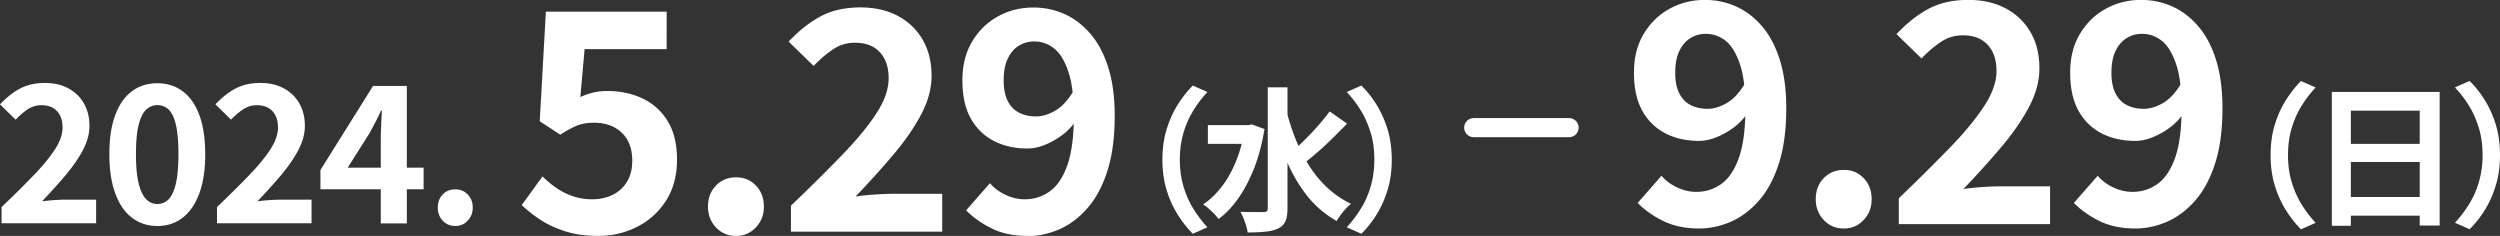
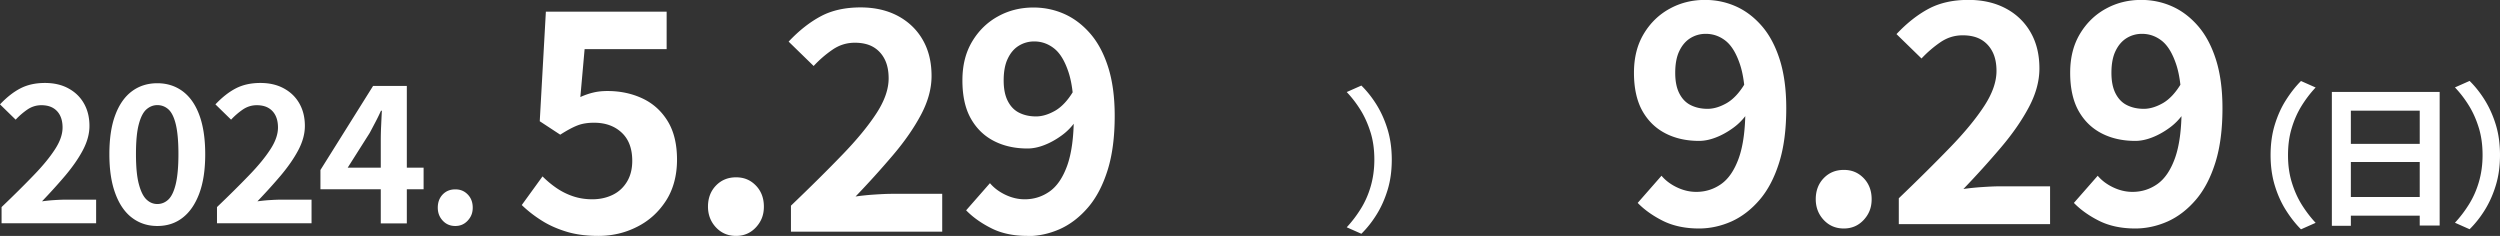
<svg xmlns="http://www.w3.org/2000/svg" id="_レイヤー_2" data-name="レイヤー 2" viewBox="0 0 269.71 25.45">
  <rect x="0" y="0" width="269.71" height="25.45" fill="#333333" stroke="none" />
  <defs>
    <style>.cls-1{fill:#fff}</style>
  </defs>
  <g id="INFORMATION">
-     <path class="cls-1" d="M125.4 17.23c0-1.19.15-2.28.45-3.26s.7-1.88 1.2-2.67 1.04-1.48 1.63-2.07l1.58.7c-.56.59-1.06 1.25-1.51 1.97-.45.73-.81 1.53-1.07 2.41s-.4 1.85-.4 2.91.13 2.02.4 2.91.62 1.69 1.07 2.41c.45.72.95 1.38 1.51 1.98l-1.58.7c-.59-.59-1.13-1.28-1.63-2.07-.5-.79-.9-1.68-1.2-2.66s-.45-2.08-.45-3.26z" />
-     <path class="cls-1" d="M134.26 13.5h.42l.37-.08 1.37.5c-.25 1.52-.61 2.9-1.09 4.15-.48 1.24-1.05 2.33-1.7 3.27s-1.37 1.7-2.17 2.29c-.11-.17-.27-.35-.47-.56-.2-.21-.41-.4-.62-.59a4.71 4.71 0 00-.57-.43c.77-.52 1.45-1.18 2.05-1.97s1.11-1.71 1.52-2.75c.42-1.04.72-2.17.91-3.39v-.43zm-3.95 0h4.63v2.02h-4.63V13.5zm6.46-4.08h2.13v13.04c0 .6-.07 1.07-.22 1.4s-.39.59-.75.77c-.36.18-.81.3-1.36.36s-1.21.09-1.97.09c-.02-.21-.08-.45-.16-.72-.08-.27-.18-.54-.29-.82-.11-.27-.22-.5-.33-.69.54.02 1.05.03 1.53.03h.97c.17 0 .28-.03.35-.1.07-.07.1-.17.1-.32V9.42zm2 2.43c.27 1.11.61 2.18 1.02 3.2s.91 1.98 1.47 2.86c.57.89 1.22 1.68 1.97 2.37.75.69 1.59 1.26 2.52 1.71-.17.13-.35.31-.55.52-.2.21-.39.44-.56.67-.17.24-.32.46-.44.66-1.29-.73-2.38-1.68-3.28-2.84s-1.65-2.49-2.25-3.99c-.6-1.5-1.1-3.11-1.5-4.83l1.58-.33zm4.68.17l1.88 1.32c-.48.49-.98.99-1.51 1.52-.53.52-1.06 1.02-1.59 1.48-.53.47-1.02.87-1.49 1.22l-1.45-1.12c.46-.38.94-.82 1.44-1.32.5-.5 1-1.02 1.47-1.56s.89-1.05 1.25-1.54z" />
    <path class="cls-1" d="M150.15 17.23c0 1.19-.15 2.28-.45 3.26s-.7 1.88-1.19 2.66c-.49.79-1.04 1.48-1.64 2.07l-1.58-.7c.56-.6 1.06-1.26 1.51-1.98.45-.72.81-1.52 1.07-2.41s.4-1.85.4-2.91-.13-2.04-.4-2.91-.62-1.68-1.07-2.41c-.45-.73-.95-1.38-1.51-1.97l1.58-.7c.6.59 1.15 1.28 1.64 2.07s.89 1.68 1.19 2.67.45 2.08.45 3.26zm94.81-.5c0-1.19.15-2.28.45-3.26s.7-1.88 1.2-2.66c.5-.79 1.04-1.48 1.63-2.07l1.58.7c-.56.59-1.06 1.25-1.51 1.97-.45.73-.81 1.53-1.07 2.41-.27.88-.4 1.85-.4 2.92s.13 2.02.4 2.91.62 1.68 1.07 2.41c.45.72.95 1.38 1.51 1.98l-1.58.7c-.59-.59-1.13-1.28-1.63-2.07-.5-.79-.9-1.68-1.2-2.67-.3-.99-.45-2.08-.45-3.26zm6.62-6.81h11.62v14.41h-2.15V11.94h-7.43v12.42h-2.05V9.92zm1.4 5.6h8.96v1.96h-8.96v-1.96zm0 5.73h8.98v2.02h-8.98v-2.02zm16.73-4.52c0 1.19-.15 2.28-.45 3.26-.3.99-.7 1.88-1.19 2.67s-1.04 1.48-1.64 2.07l-1.58-.7c.56-.6 1.06-1.26 1.51-1.98.45-.72.81-1.52 1.07-2.41s.4-1.85.4-2.91-.13-2.04-.4-2.92c-.27-.88-.62-1.68-1.07-2.41-.45-.73-.95-1.38-1.51-1.97l1.58-.7c.6.59 1.15 1.28 1.64 2.07.49.79.89 1.68 1.19 2.66s.45 2.08.45 3.26zM64.56 25.45c-1.29 0-2.45-.15-3.46-.46-1.01-.31-1.91-.71-2.7-1.22-.79-.5-1.49-1.05-2.11-1.65l2.24-3.09c.46.46.96.88 1.5 1.25s1.13.67 1.78.89c.65.22 1.34.33 2.09.33.83 0 1.57-.17 2.22-.49s1.16-.8 1.53-1.42.56-1.36.56-2.24c0-1.32-.38-2.33-1.14-3.04-.76-.71-1.75-1.07-2.98-1.07-.7 0-1.31.1-1.81.3-.51.2-1.12.53-1.84.99l-2.21-1.45.66-11.82h13.03V5.3h-8.85l-.46 5.17c.48-.22.95-.38 1.42-.49.46-.11.96-.16 1.51-.16 1.36 0 2.61.26 3.75.79 1.14.53 2.05 1.34 2.73 2.44.68 1.1 1.02 2.49 1.02 4.18s-.4 3.21-1.2 4.44c-.8 1.23-1.84 2.17-3.13 2.81-1.28.65-2.67.97-4.16.97zm14.85 0c-.88 0-1.6-.31-2.17-.92-.57-.61-.86-1.36-.86-2.24 0-.92.29-1.68.86-2.27s1.29-.89 2.17-.89 1.57.3 2.14.89c.57.59.86 1.35.86 2.27s-.29 1.62-.86 2.24c-.57.61-1.28.92-2.14.92zm5.92-.46v-2.8c2.11-2.02 3.95-3.84 5.53-5.48 1.58-1.63 2.81-3.13 3.69-4.48.88-1.35 1.32-2.61 1.32-3.77 0-.81-.14-1.5-.43-2.07-.29-.57-.7-1.01-1.23-1.32-.54-.31-1.2-.46-1.99-.46-.88 0-1.68.25-2.42.76s-1.41 1.09-2.02 1.75l-2.7-2.63c1.14-1.21 2.31-2.12 3.5-2.75S91.2.8 92.84.8c1.54 0 2.88.31 4.03.92 1.15.62 2.05 1.48 2.68 2.58.64 1.11.95 2.41.95 3.9 0 1.36-.38 2.75-1.14 4.18-.76 1.43-1.76 2.87-3 4.33a98.743 98.743 0 01-4.06 4.49c.61-.09 1.29-.16 2.04-.21.75-.05 1.4-.08 1.98-.08h5.33v4.08H85.32zm25.51.46c-1.49 0-2.79-.27-3.88-.82-1.1-.55-2.01-1.2-2.73-1.94l2.57-2.93c.42.5.97.92 1.66 1.25.69.33 1.39.49 2.09.49.99 0 1.88-.28 2.68-.84.8-.56 1.44-1.5 1.91-2.81.47-1.32.71-3.1.71-5.36 0-1.98-.19-3.55-.58-4.72s-.89-2.02-1.53-2.53-1.36-.77-2.17-.77c-.59 0-1.14.15-1.65.46s-.9.77-1.2 1.4c-.3.62-.44 1.41-.44 2.35 0 .88.14 1.61.43 2.19.29.58.69 1.01 1.22 1.28s1.14.41 1.84.41c.66 0 1.35-.21 2.07-.62.72-.42 1.38-1.13 1.98-2.14l.23 3.26c-.42.61-.93 1.14-1.55 1.58-.61.44-1.23.78-1.86 1.02-.62.24-1.22.36-1.79.36-1.36 0-2.57-.27-3.62-.81-1.05-.54-1.88-1.34-2.49-2.42s-.91-2.45-.91-4.11.35-3.02 1.05-4.2c.7-1.17 1.63-2.08 2.8-2.72 1.16-.64 2.44-.95 3.82-.95 1.16 0 2.27.23 3.31.69 1.04.46 1.97 1.16 2.8 2.11.82.94 1.47 2.15 1.94 3.62.47 1.47.71 3.23.71 5.27 0 2.26-.25 4.21-.76 5.84s-1.21 2.98-2.11 4.03c-.9 1.05-1.91 1.83-3.04 2.34-1.13.5-2.3.76-3.51.76zm72.45-.8c-1.49 0-2.79-.28-3.88-.82-1.1-.55-2.01-1.2-2.73-1.94l2.57-2.93c.42.5.97.92 1.66 1.25.69.33 1.39.49 2.09.49.99 0 1.88-.28 2.68-.84.8-.56 1.44-1.5 1.91-2.81.47-1.32.71-3.1.71-5.37 0-1.97-.19-3.55-.58-4.72s-.89-2.02-1.53-2.54c-.64-.51-1.36-.77-2.17-.77-.59 0-1.14.15-1.65.46-.5.31-.9.77-1.2 1.4-.3.62-.44 1.41-.44 2.35 0 .88.14 1.61.43 2.19s.69 1.01 1.22 1.28 1.14.41 1.84.41c.66 0 1.35-.21 2.07-.62.72-.42 1.38-1.13 1.98-2.14l.23 3.26c-.42.61-.93 1.14-1.55 1.58-.61.44-1.23.78-1.86 1.02s-1.22.36-1.79.36c-1.36 0-2.57-.27-3.62-.81-1.05-.54-1.88-1.34-2.49-2.42-.6-1.07-.91-2.45-.91-4.11s.35-3.02 1.05-4.2c.7-1.17 1.63-2.08 2.8-2.72 1.16-.64 2.44-.95 3.82-.95 1.16 0 2.27.23 3.31.69 1.04.46 1.97 1.16 2.8 2.11.82.94 1.47 2.15 1.94 3.62.47 1.47.71 3.23.71 5.27 0 2.26-.25 4.21-.76 5.84s-1.21 2.98-2.11 4.03c-.9 1.05-1.91 1.83-3.04 2.34-1.13.5-2.3.76-3.51.76zm15.63 0c-.88 0-1.6-.31-2.17-.92s-.86-1.36-.86-2.24c0-.92.29-1.68.86-2.27.57-.59 1.29-.89 2.17-.89s1.57.3 2.14.89c.57.59.86 1.35.86 2.27s-.29 1.62-.86 2.24c-.57.61-1.28.92-2.14.92zm5.93-.46v-2.8c2.11-2.02 3.95-3.85 5.53-5.48 1.58-1.63 2.81-3.13 3.69-4.48.88-1.35 1.32-2.61 1.32-3.77 0-.81-.14-1.5-.43-2.07-.29-.57-.7-1.01-1.23-1.32-.54-.31-1.2-.46-1.99-.46-.88 0-1.68.25-2.42.76s-1.41 1.09-2.02 1.74l-2.7-2.63c1.14-1.21 2.31-2.12 3.5-2.75 1.2-.63 2.62-.94 4.26-.94 1.54 0 2.88.31 4.03.92 1.15.61 2.05 1.48 2.68 2.58.64 1.11.95 2.41.95 3.9 0 1.36-.38 2.75-1.14 4.18-.76 1.43-1.76 2.87-3 4.33a98.743 98.743 0 01-4.06 4.49c.61-.09 1.29-.16 2.04-.21s1.4-.08 1.98-.08h5.33v4.08h-16.33zm25.5.46c-1.49 0-2.79-.28-3.88-.82-1.1-.55-2.01-1.2-2.73-1.94l2.57-2.93c.42.5.97.92 1.66 1.25.69.33 1.39.49 2.09.49.99 0 1.88-.28 2.68-.84.8-.56 1.44-1.5 1.91-2.81.47-1.32.71-3.1.71-5.37 0-1.97-.19-3.55-.58-4.72s-.89-2.02-1.53-2.54c-.64-.51-1.36-.77-2.17-.77-.59 0-1.14.15-1.65.46-.5.31-.9.77-1.2 1.4-.3.62-.44 1.41-.44 2.35 0 .88.14 1.61.43 2.19s.69 1.01 1.22 1.28 1.14.41 1.84.41c.66 0 1.35-.21 2.07-.62.72-.42 1.38-1.13 1.98-2.14l.23 3.26c-.42.61-.93 1.14-1.55 1.58-.61.44-1.23.78-1.86 1.02s-1.22.36-1.79.36c-1.36 0-2.57-.27-3.62-.81-1.05-.54-1.88-1.34-2.49-2.42-.6-1.07-.91-2.45-.91-4.11s.35-3.02 1.05-4.2c.7-1.17 1.63-2.08 2.8-2.72 1.16-.64 2.44-.95 3.82-.95 1.16 0 2.27.23 3.31.69 1.04.46 1.97 1.16 2.8 2.11.82.94 1.47 2.15 1.94 3.62.47 1.47.71 3.23.71 5.27 0 2.26-.25 4.21-.76 5.84s-1.21 2.98-2.11 4.03c-.9 1.05-1.91 1.83-3.04 2.34-1.13.5-2.3.76-3.51.76zM.17 24.09v-1.75c1.32-1.26 2.47-2.4 3.46-3.43.99-1.02 1.75-1.95 2.3-2.8.55-.84.82-1.63.82-2.35 0-.51-.09-.94-.27-1.3-.18-.36-.44-.63-.77-.82s-.75-.29-1.25-.29c-.55 0-1.05.16-1.51.47-.46.32-.88.68-1.26 1.09L0 11.26c.71-.75 1.44-1.33 2.19-1.72.75-.39 1.63-.59 2.66-.59.96 0 1.8.19 2.52.58s1.28.92 1.68 1.62.6 1.5.6 2.44c0 .85-.24 1.72-.71 2.61-.47.89-1.1 1.79-1.87 2.71-.77.91-1.62 1.85-2.54 2.81.38-.05.81-.1 1.28-.13s.88-.05 1.23-.05h3.33v2.55H.17zm16.8.29c-1.04 0-1.95-.3-2.73-.89s-1.38-1.47-1.8-2.62c-.43-1.15-.64-2.56-.64-4.24s.21-3.1.64-4.23c.42-1.13 1.03-1.99 1.8-2.56s1.68-.86 2.73-.86 1.95.29 2.73.86c.78.58 1.38 1.43 1.8 2.56.42 1.13.64 2.54.64 4.23s-.21 3.08-.64 4.24c-.43 1.15-1.03 2.03-1.8 2.62-.77.6-1.68.89-2.73.89zm0-2.37c.45 0 .85-.16 1.19-.48s.61-.88.8-1.67c.19-.79.29-1.87.29-3.24s-.1-2.46-.29-3.23c-.19-.77-.46-1.3-.8-1.6-.34-.3-.74-.45-1.19-.45-.42 0-.81.15-1.16.45-.35.3-.63.84-.83 1.6-.21.77-.31 1.84-.31 3.23s.1 2.45.31 3.24.48 1.34.83 1.67.74.48 1.16.48zm6.44 2.08v-1.75c1.32-1.26 2.47-2.4 3.46-3.43.99-1.02 1.75-1.95 2.3-2.8.55-.84.82-1.63.82-2.35 0-.51-.09-.94-.27-1.3-.18-.36-.44-.63-.77-.82s-.75-.29-1.25-.29c-.55 0-1.05.16-1.51.47-.46.32-.88.68-1.26 1.09l-1.69-1.65c.71-.75 1.44-1.33 2.19-1.72.75-.39 1.63-.59 2.66-.59.96 0 1.8.19 2.52.58s1.28.92 1.68 1.62.6 1.5.6 2.44c0 .85-.24 1.72-.71 2.61-.47.89-1.1 1.79-1.87 2.71-.77.91-1.62 1.85-2.54 2.81.38-.05.81-.1 1.28-.13s.88-.05 1.23-.05h3.33v2.55h-10.2zm17.67 0v-8.94c0-.45.01-.99.04-1.6s.05-1.15.08-1.6h-.1c-.18.4-.37.79-.58 1.19-.21.4-.42.8-.64 1.21l-2.37 3.74h8.19v2.33H34.57v-2.08l5.68-9.07h3.64V24.1h-2.82zm8.04.29c-.55 0-1-.19-1.36-.58s-.53-.85-.53-1.4c0-.58.18-1.05.53-1.42.36-.37.81-.55 1.36-.55s.98.18 1.34.55c.36.37.54.84.54 1.42s-.18 1.01-.54 1.4-.8.58-1.34.58z" />
-     <path fill="none" stroke="#fff" stroke-linecap="round" stroke-miterlimit="10" stroke-width="2.06" d="M158.99 13.77h10.29" />
  </g>
</svg>